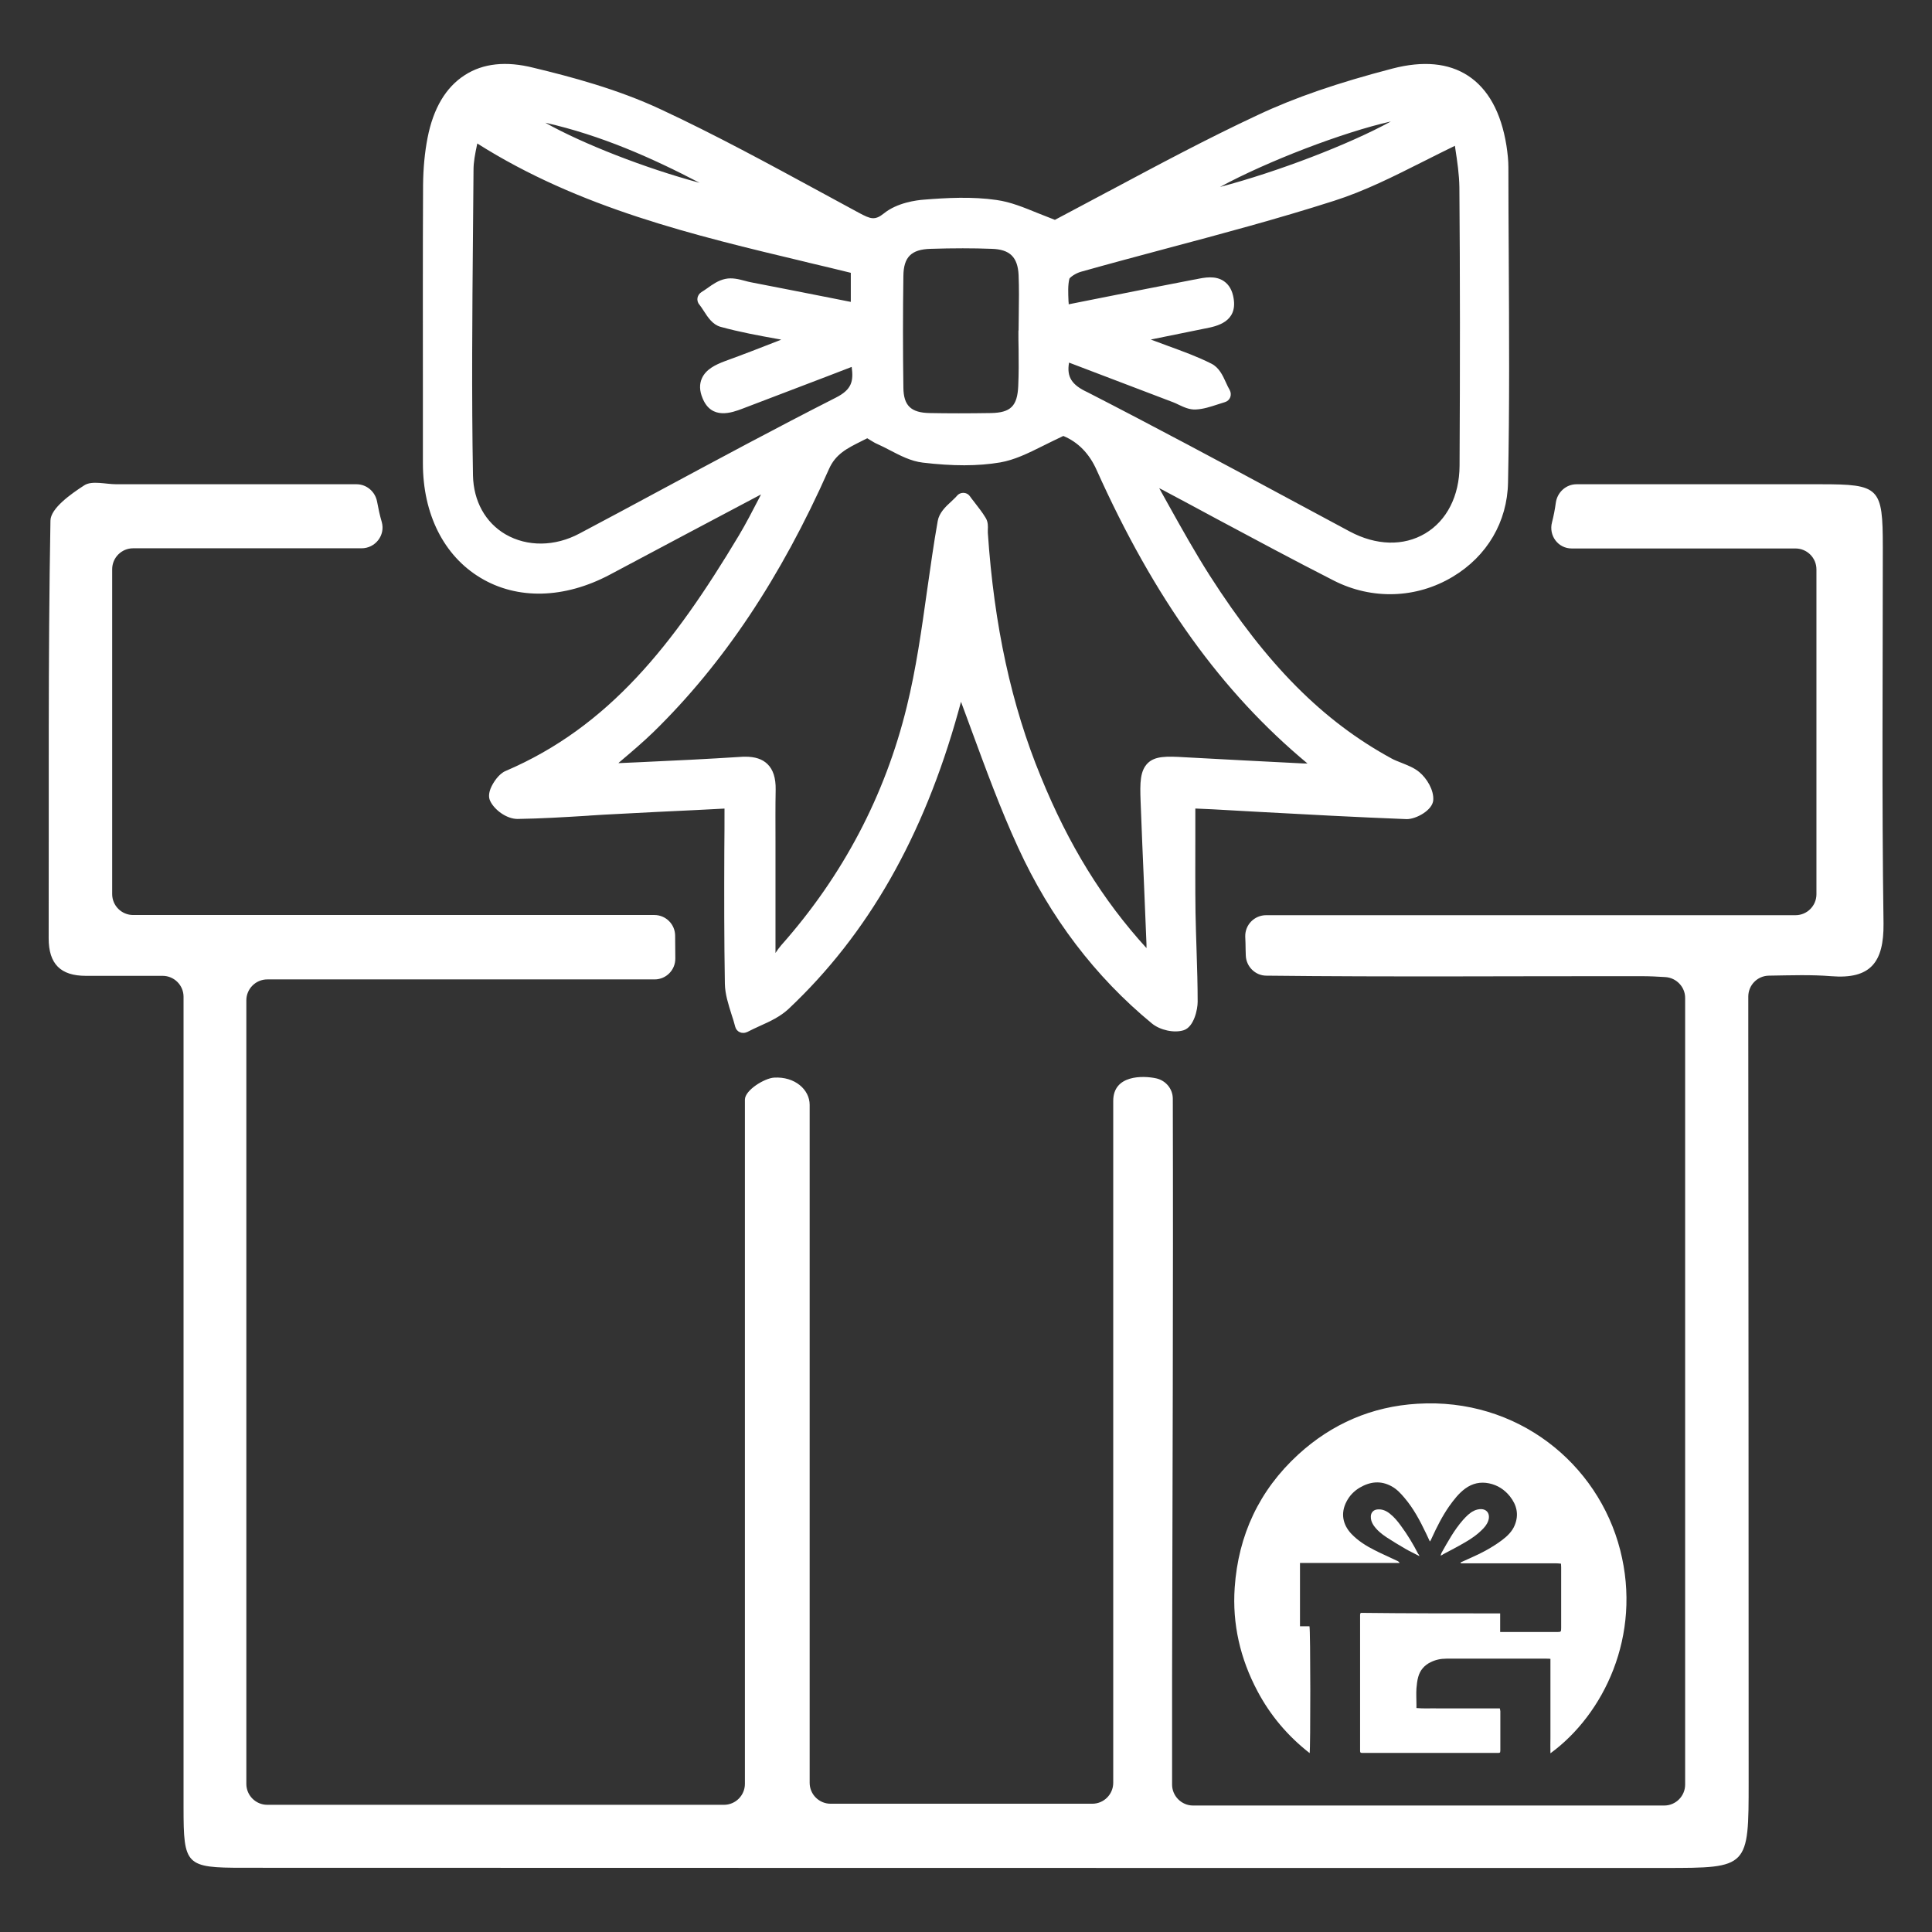
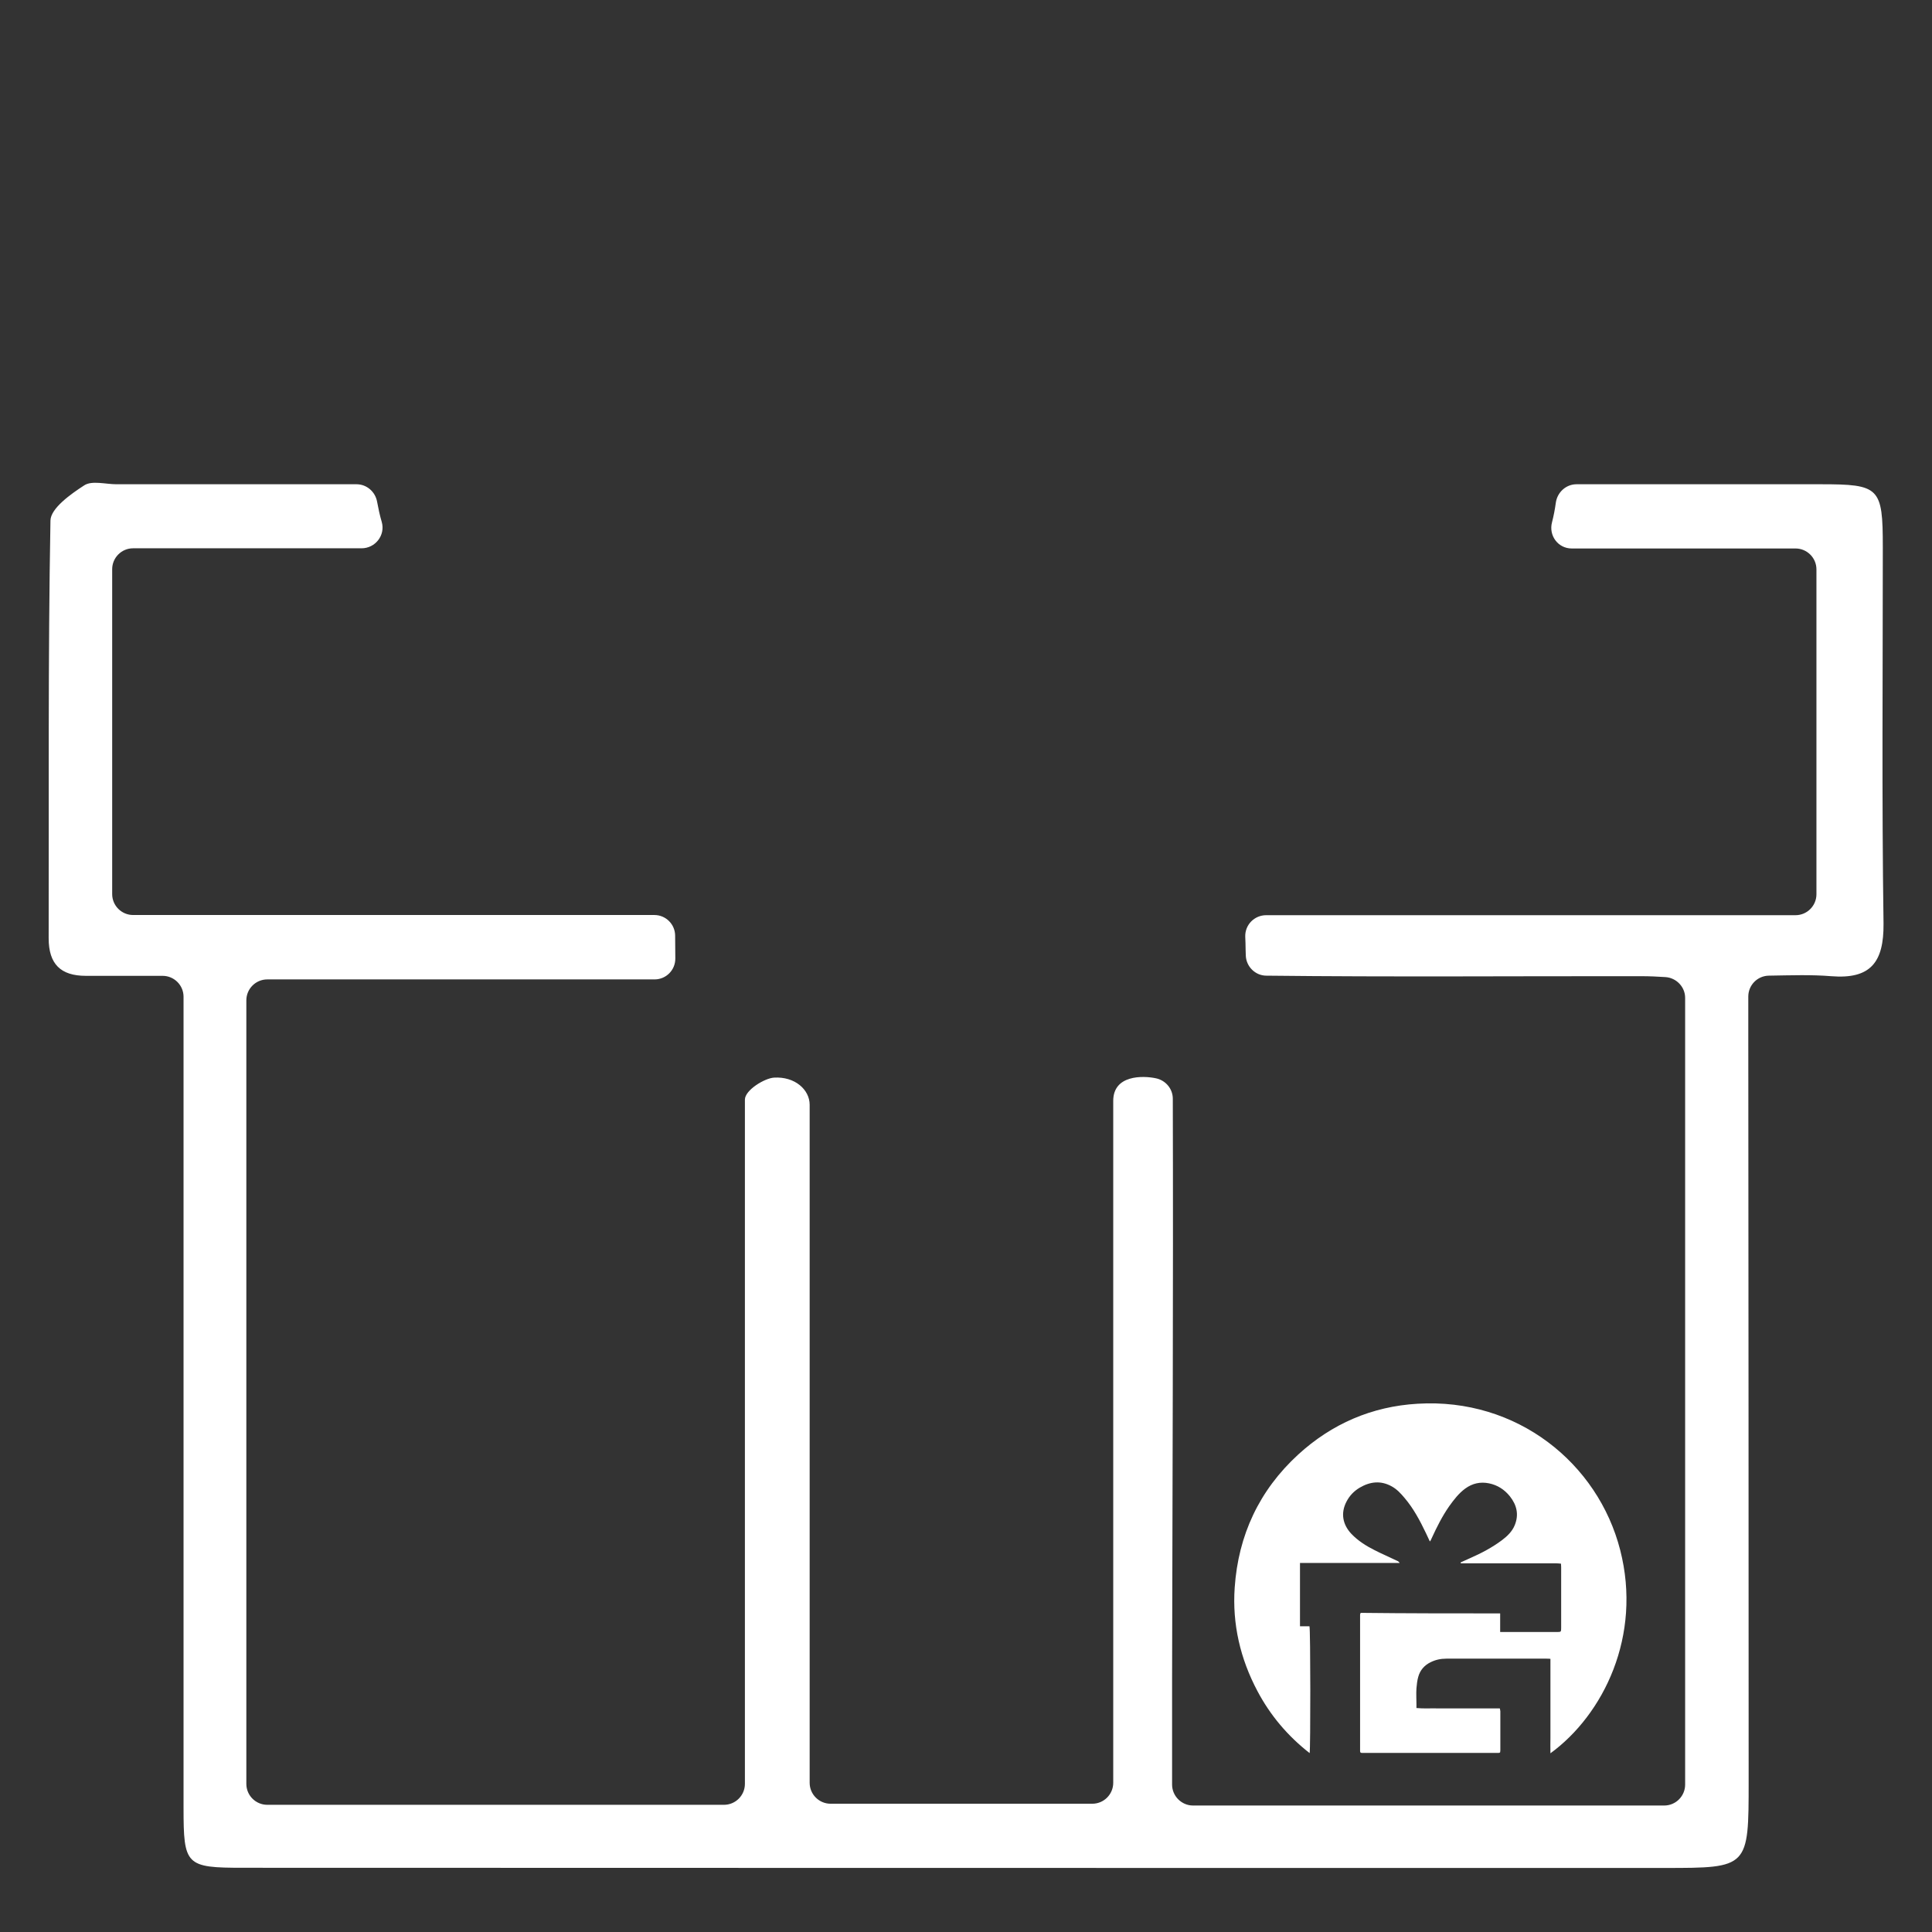
<svg xmlns="http://www.w3.org/2000/svg" enable-background="new 0 0 1080 1080" viewBox="0 0 1080 1080">
  <rect x="0" y="0" width="1080" height="1080" fill="#333333" stroke="none" />
  <g fill="#fff">
    <path d="m1052.5 305.8c0-33.4-1.8-35.1-34.8-35.1-45.5 0-91 0-136.4 0-5.9 0-10.8 4.5-11.6 10.4-.5 3.7-1.2 7.3-2.1 10.8-2 7.4 3.3 14.7 11 14.7h125.1c6.4 0 11.7 5.2 11.7 11.7v181.6c0 6.4-5.2 11.7-11.7 11.7h-295.9c-6.6 0-11.9 5.4-11.7 12 .1 2.4.2 4.8.2 7.2 0 1.1.1 2.2.1 3.3.2 6.2 5.3 11.3 11.5 11.3 69.9.8 139.9.2 209.9.3 4.3 0 8.6.2 13.2.5 6.1.4 11 5.5 11 11.6v439.8c0 6.4-5.2 11.7-11.7 11.7h-263.4c-6.4 0-11.7-5.3-11.7-11.7 0-20.1 0-39.6 0-59.1.2-108.1.7-216.2.4-324.3 0-5.5-3.9-10.2-9.3-11.4-7.4-1.6-24-2-24 12.6v381.2c0 6.4-5.2 11.7-11.7 11.7h-146.3c-6.4 0-11.7-5.2-11.7-11.7v-379c0-8.5-8.3-15.9-19.9-15.2-5.3.3-16.3 7-16.3 12.3v382.5c0 6.4-5.2 11.7-11.7 11.7h-255.3c-6.4 0-11.7-5.2-11.7-11.7v-438c0-6.4 5.2-11.7 11.7-11.7h216.5c6.5 0 11.7-5.3 11.6-11.8 0-4.2-.1-8.4-.1-12.6 0-6.4-5.2-11.6-11.6-11.6h-291.4c-6.4 0-11.7-5.2-11.7-11.7v-181.6c0-6.4 5.2-11.7 11.7-11.7h127.7c7.7 0 13.4-7.3 11.3-14.7-1.1-3.7-1.9-7.5-2.6-11.3-1-5.6-5.8-9.8-11.5-9.8-44.7 0-89.5 0-134.2 0-6.1 0-13.7-2.2-18 .6-7.6 4.9-18.8 12.9-18.9 19.7-1.4 77.8-.8 155.7-1 233.5 0 14.4 6.7 21 20.8 21h42.9c6.4 0 11.7 5.2 11.7 11.7v18.3 435c0 32.3 1.2 33.6 33.4 33.6 264.9.1 529.7.1 794.6.1 46.9 0 46.9-.1 46.9-48.3 0-139.6-.1-279.3-.2-418.9 0-6.4 0-12.8 0-19.9 0-6.4 5.1-11.6 11.5-11.7 12.7-.2 23.8-.6 34.8.3 22.1 1.8 29.5-7.8 29.3-29.4-1-70-.4-140.2-.4-210.5z" />
-     <path d="m843.4 143.1h-2.3 2.3c-.1-16.6-.2-33.1-.2-49.6 0-3.7-.4-7.6-1.1-12.2-3-18.6-10.3-31.7-21.5-39-10.9-7.1-25.1-8.4-42.1-4-30.7 8-54.6 16.2-75.4 26-28.5 13.3-56.1 28.1-82.9 42.4l-.8.4c-10 5.4-20 10.6-29.7 15.8-3.1-1.2-6.1-2.4-9.4-3.7-7.9-3.2-15.3-6.3-23.2-7.4-13.7-2-28.1-1.2-40.5-.2-4.3.3-15.1 1.7-22.5 7.7-5.1 4.1-7.5 3.1-13.9-.3-7-3.8-14.1-7.6-21.2-11.5-29.1-15.8-59.2-32.2-89.7-46.4-24.1-11.3-50.6-18.3-71-23.2-15.4-3.9-28.3-2.5-38.5 4.1-10.6 6.8-17.6 18.6-20.8 35.1-1.6 8.2-2.4 17-2.5 26.2-.2 39.5-.1 79-.1 118.5v37.2c0 28.4 11.7 51.7 32.2 64 20.6 12.4 46.9 11.7 72.2-1.7 28.2-15 56.4-30 84.6-44.9l-.8 1.6c-4.1 7.9-7.6 14.7-11.6 21.4-36.6 61.1-72.7 106.9-130.4 131.6-3.6 1.5-6.9 6.2-8.4 9.9-1 2.7-1.1 4.9-.2 6.8 2.2 4.8 9 10.1 15.3 10.1 13.1-.2 26.3-1 39.3-1.8l1.1-.1c5.3-.3 10.5-.7 15.8-.9 14.6-.8 29.1-1.5 44.1-2.2l15.4-.8c0 7.9 0 15.7-.1 23.4-.1 25.6-.1 49.8.3 74.4.1 6 2 11.7 3.7 17.2.8 2.3 1.5 4.7 2.1 7 .4 1.4 1.3 2.5 2.6 3 .6.3 1.2.4 1.9.4.8 0 1.5-.2 2.2-.5 2.3-1.2 4.7-2.3 7.1-3.4 5.6-2.5 11.4-5.2 16-9.5 44.4-41.8 75.4-96.2 94.9-166.2.5-1.8 1-3.7 1.5-5.5 1.9 5.2 3.9 10.4 5.8 15.7 8 21.7 16.2 44.2 26.1 65.7 18 39.3 43.2 72.4 74.8 98.4 4.6 3.8 12.5 5.5 17.8 3.8 5.8-1.9 7.8-11.7 7.8-15.9 0-9.5-.3-19.1-.6-28.3-.2-7.2-.5-14.4-.6-21.5-.2-14.5-.1-28.6-.1-43.5v-14.7h.6c2.9.1 6 .3 9 .4l25.1 1.4c27.2 1.5 55.4 3 83.5 4.1 5.3 0 14.4-5 14.8-10.6.4-5.7-3.6-12.2-7.8-15.7-3-2.5-6.6-3.8-10-5.2-2-.8-3.9-1.5-5.5-2.4-38.4-20.9-69.7-52.4-101.6-102.2-8.1-12.7-15.6-26.1-22.9-39.2-1.8-3.2-3.6-6.5-5.4-9.7l1.8.9c10.2 5.4 20.4 10.9 30.6 16.4 20.2 10.8 43.1 23.1 65.3 34.4 21.3 10.8 46.1 10 66.4-2.2 19.2-11.5 30.5-30.7 30.9-52.7.9-42.2.6-85.1.4-126.6zm-538.6-74.5c31.1 7 59.7 19.7 86.3 33.6-30.5-8.2-65.3-21.8-86.3-33.6zm171 100.2-12.1-2.4c-14.8-2.9-29.3-5.8-43.9-8.6-1.1-.2-2.2-.5-3.3-.8-3.4-.9-7.2-1.9-11-1.1-3.9.8-7.2 3.1-10.1 5.2-1.1.8-2.2 1.5-3.3 2.2s-1.9 1.8-2.2 3.2c-.2 1.3.1 2.7 1 3.7.8 1 1.6 2.2 2.5 3.6 2.3 3.6 5 7.7 9.4 8.9 10.5 2.9 21.4 4.9 32 6.8.6.1 1.3.2 1.9.4l-2.6 1c-8.9 3.5-19 7.4-28.9 11-5.3 2-10.5 4.5-12.8 9.5-1.5 3.3-1.4 7 .3 11.1 5 12.5 16.6 8.1 22.2 6 15.8-6 31.5-12 47.7-18.2l13.5-5.2c1.1 8.1 0 12.7-8.9 17.2-33.5 17-66.7 34.9-98.9 52.2-14.7 7.9-29.5 15.9-44.3 23.7-13.8 7.4-29.3 7.5-41.4.5-11.3-6.6-17.9-18.6-18.2-32.9-.8-45-.4-90.7 0-135.4.1-11.8.2-23.7.3-35.5 0-4.4.9-8.9 1.9-13.7.1-.3.1-.6.2-1 57 36.1 121.1 51.3 183.1 66.1l2.4.6c7.8 1.8 15.5 3.7 23.3 5.6v16.3zm93.7 6.7c0 3.1-.1 6-.1 9-.1.3-.1.6-.1.9 0 3.2 0 6.3.1 9.9.1 6.8.1 13.7-.2 20.5-.5 11.2-4.2 14.9-15.3 15.1-12.6.2-23.8.2-34.3 0-10.4-.2-14.5-4.2-14.6-14.2-.3-20.9-.3-41.9 0-62.4.1-10.6 4.4-14.9 15.2-15.2 6.3-.2 12.3-.3 18-.3 5.6 0 11 .1 16.2.3 10.1.3 14.5 4.6 15 14.6.3 7.3.2 14.7.1 21.8zm112.5-71c26.3-14.3 68.8-30.6 95.5-36.6-23.3 12.8-63.5 28.2-95.5 36.6zm-84.4 98.2 58.3 22.2c1 .4 1.9.8 3.1 1.4 2.8 1.3 5.9 2.8 9.5 2.6 4.2-.2 8.1-1.5 12.1-2.8 1.4-.4 2.7-.9 4.1-1.3s2.5-1.4 3-2.7.4-2.8-.3-4.1c-.7-1.2-1.4-2.6-2.1-4.2-1.8-4-3.9-8.4-8.1-10.5-7.7-3.9-16-6.9-24.2-9.9-3.3-1.2-6.5-2.4-9.7-3.6l30.5-6.2c6.3-1.2 18-3.6 15.8-16.8-.7-4.4-2.5-7.6-5.4-9.6-4.8-3.3-10.8-2.1-15.6-1.1l-1.7.3c-17.2 3.3-34.3 6.7-52.4 10.3l-17.1 3.4c0-.5 0-1.1-.1-1.6-.2-4.9-.4-9.1.5-12.7.4-.8 3.3-3 6.5-3.9 16-4.5 32.1-8.8 47.8-13 30.8-8.2 62.6-16.7 93.5-26.6 17.3-5.5 33.3-13.6 50.2-22.1l.6-.3c5.5-2.8 11.2-5.6 16.9-8.4.1.7.2 1.4.3 2.1 1 6.5 2.1 13.9 2.2 21.1.4 49 .4 100 .1 155.7-.1 16.8-7.1 30.6-19.2 37.8s-27.4 6.8-42.2-1.1c-11.6-6.2-23.1-12.4-35-18.8-36.4-19.6-74.1-39.8-111.5-59-8.9-4.1-11.8-8.6-10.4-16.6zm40 245.2c.6 15.4 1.2 30.9 1.9 46.3.4 10.5.9 21 1.3 31.5.1 1.4.1 2.8.1 4.3-24.6-27-43.5-57.6-59.1-95.9-16.4-39.8-26.1-84.4-29.6-136.3 0-.5 0-1.1 0-1.6.1-1.9.2-4.4-1.2-6.7-1.9-3.2-4.2-6-6.4-8.9-.9-1.1-1.7-2.2-2.5-3.3s-2.1-1.8-3.6-1.8c-1.4 0-2.7.6-3.5 1.6-.9 1.1-2.1 2.1-3.3 3.3-3.2 2.9-6.7 6.3-7.5 10.8-2.3 12.9-4.1 26.1-6 39.2-3 21.4-6.1 43.5-11.3 64.6-12.1 49.6-35.7 94.5-70.2 133.4-1.2 1.4-2.2 2.8-3.2 4.3v-49.2c0-4.3 0-8.6 0-13.3 0-9.4-.1-19.2.1-28.8.1-6.5-1.4-11.2-4.6-14.3-2.9-2.8-6.9-4.1-12.4-4.1-.8 0-1.7 0-2.6.1-18.6 1.2-37.2 2.1-57 3l-11.3.5.5-.5c7.1-6 13.1-11.1 19.1-16.9 39.1-38.2 71.2-86.3 98.1-147 3.7-8.4 10.2-11.6 18-15.5 1.1-.6 2.2-1.1 3.4-1.7.4.2 1 .6 1.8 1.1 1.3.8 2.6 1.6 3.8 2.1 2.3 1 4.6 2.2 6.9 3.4 5.8 3 11.8 6.2 18.5 7 16.8 2 30.9 2 43.3-.1 8-1.4 15.4-5 24-9.3 3.6-1.8 7.3-3.6 11.3-5.5 8.2 3.4 14.5 9.8 18.6 19 32.3 71.9 69.9 124.2 117.9 164.1-1.3 0-2.5 0-3.8-.1-21.6-1.1-43.3-2.2-65-3.4-10-.6-16.4-.7-20.5 3.3-4.3 4.3-4.4 10.9-4 21.3z" />
    <path d="m838.6 901.9v10.4h2.3 29.6c2.1 0 2.2-.1 2.2-2.3 0-11.3 0-22.6 0-33.9 0-.6-.1-1.2-.1-2-1-.1-2-.2-2.9-.2-16.9 0-33.9 0-50.8 0-.8 0-1.5 0-2.3 0 0-.2-.1-.3-.1-.5 1.7-.8 3.4-1.5 5.1-2.3 6.4-2.8 12.5-6 18.1-10.2 2.9-2.2 5.6-4.8 7-8.2 2.5-6 1.2-11.4-2.7-16.3-3-3.7-6.8-6.2-11.6-7.2-4.9-1-9.3 0-13.3 2.9-3.7 2.7-6.4 6.3-9 9.9-3.9 5.6-6.9 11.6-9.7 17.7-.2.4-.4.8-.6 1.3-.1.2-.2.3-.5.7-.8-1.7-1.5-3.2-2.2-4.7-3.3-6.9-6.9-13.7-11.9-19.6-2.1-2.5-4.3-4.9-7.2-6.5-6.1-3.4-12.1-2.7-17.9.7-3.2 1.9-5.7 4.5-7.4 7.8-3.4 6.5-2.1 12.9 2.7 18 3.7 3.9 8.3 6.8 13.1 9.2 4.1 2.1 8.4 3.9 12.5 5.9.5.2 1 .5 1.4 1.2-9.3 0-18.6 0-27.9 0-9.2 0-18.5 0-27.8 0v35.4h5.3c.6 1.8.6 68.8.1 70.9-12.3-9.6-22-21.1-29.2-34.7-9.6-18.1-14.1-37.5-12.7-57.8 2-29.3 13.7-54.4 35.5-74.4 18.8-17.2 41.2-26.9 66.7-28.4 55.7-3.4 100.9 33.3 113.3 81.8 12.3 48-9.4 92-39 113.6-.1-3.1 0-5.9 0-8.8 0-3 0-5.9 0-8.9 0-2.9 0-5.8 0-8.7s0-5.8 0-8.7c0-3 0-5.9 0-8.9 0-2.9 0-5.8 0-8.8-.9-.1-1.5-.1-2.2-.1-18.7 0-37.3 0-56 0-3.1 0-6 .6-8.8 2-3.5 1.7-5.9 4.5-6.9 8.2-.6 2.1-.8 4.3-1 6.4-.2 3 0 5.9 0 8.9v2.1c4.1.4 8 .1 11.8.2h11.5 11.7 11.6c.1.6.3 1.1.3 1.6v21.8c0 .4-.1.8-.1 1.1-.1.1-.2.2-.2.2s-.1.1-.2.1c-.3.1-.6.1-1 .1-25.3 0-50.5 0-75.8 0-.3 0-.5-.1-.7-.1-.1-.1-.1-.1-.2-.2 0-.1-.1-.1-.1-.2-.1-.3-.1-.5-.1-.8 0-25.2 0-50.5 0-75.7 0-.3 0-.5.1-.8 0-.1.1-.2.3-.5 25.7.3 51.6.3 77.9.3z" />
-     <path d="m793.5 869.9c-2.8-1.5-5.3-2.6-7.7-4-3.6-2.1-7.3-4.3-10.8-6.6-2.7-1.8-5.3-3.9-7.2-6.7-1-1.5-1.6-3.2-1.5-5 .1-2.1 1.5-3.6 3.6-3.8 2.7-.3 5 .7 7.1 2.4 2.4 1.9 4.3 4.2 6.1 6.7 3.7 5 6.9 10.3 9.7 15.8.3.2.4.5.7 1.2z" />
-     <path d="m805.3 869.6c.3-.8.4-1.1.5-1.5 3.6-6.4 7.1-12.8 12-18.4 1.8-2 3.7-4 6.2-5.2 1.3-.6 2.6-.9 4-.9 2.9.1 4.6 2.1 4.3 5-.3 2.2-1.5 4.1-3 5.7-3.1 3.3-6.8 5.9-10.7 8.1-3.9 2.3-7.9 4.3-11.8 6.4-.3.3-.7.5-1.5.8z" />
  </g>
</svg>